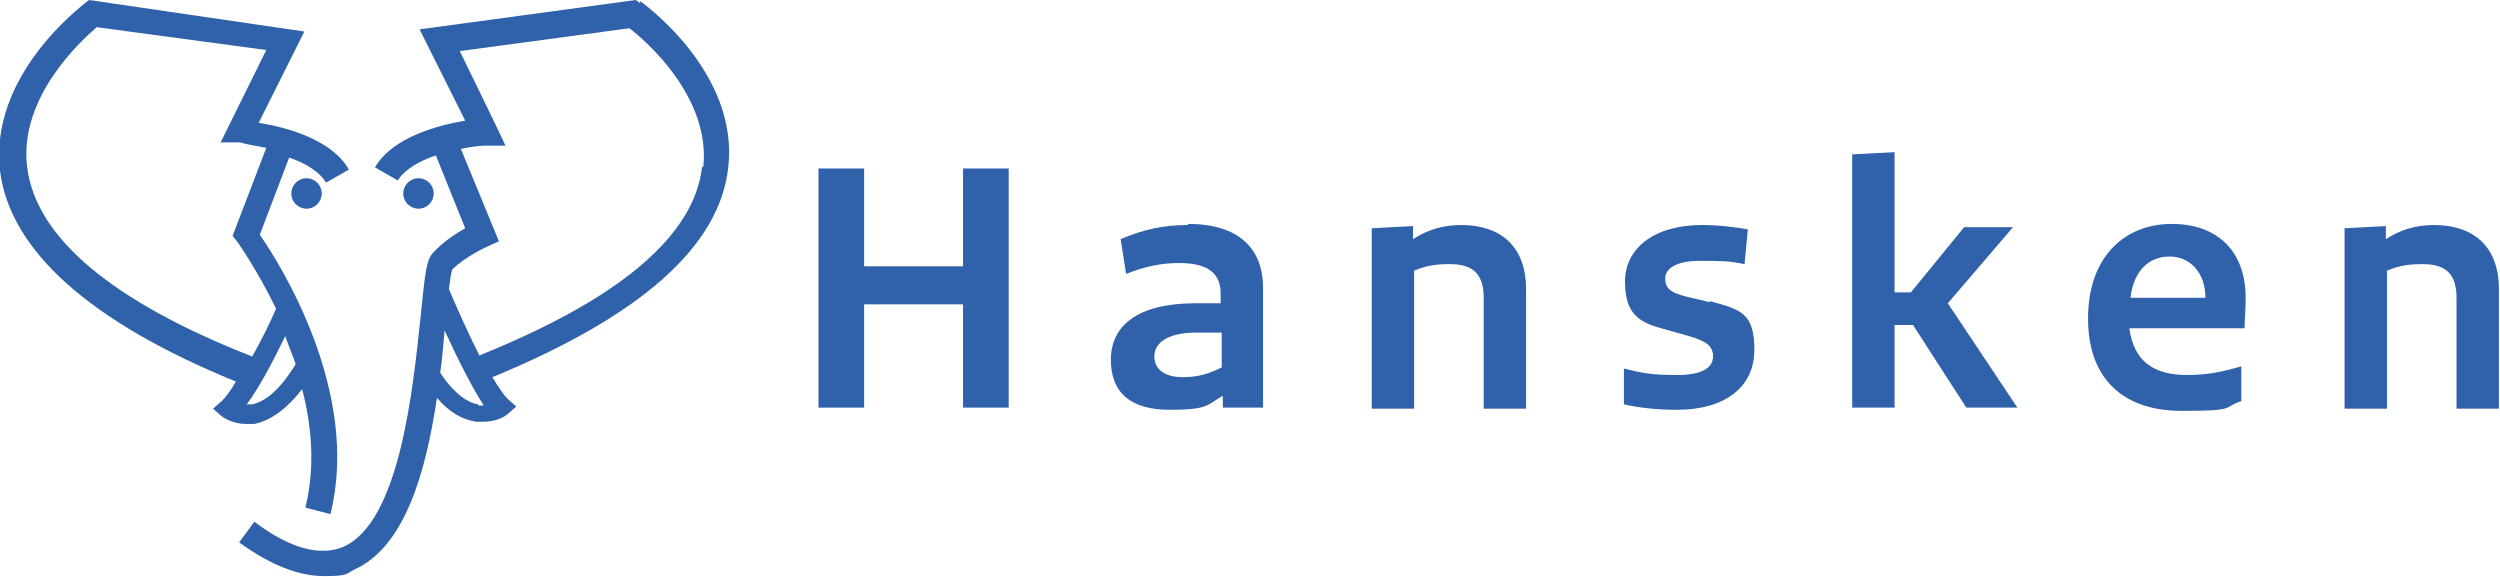
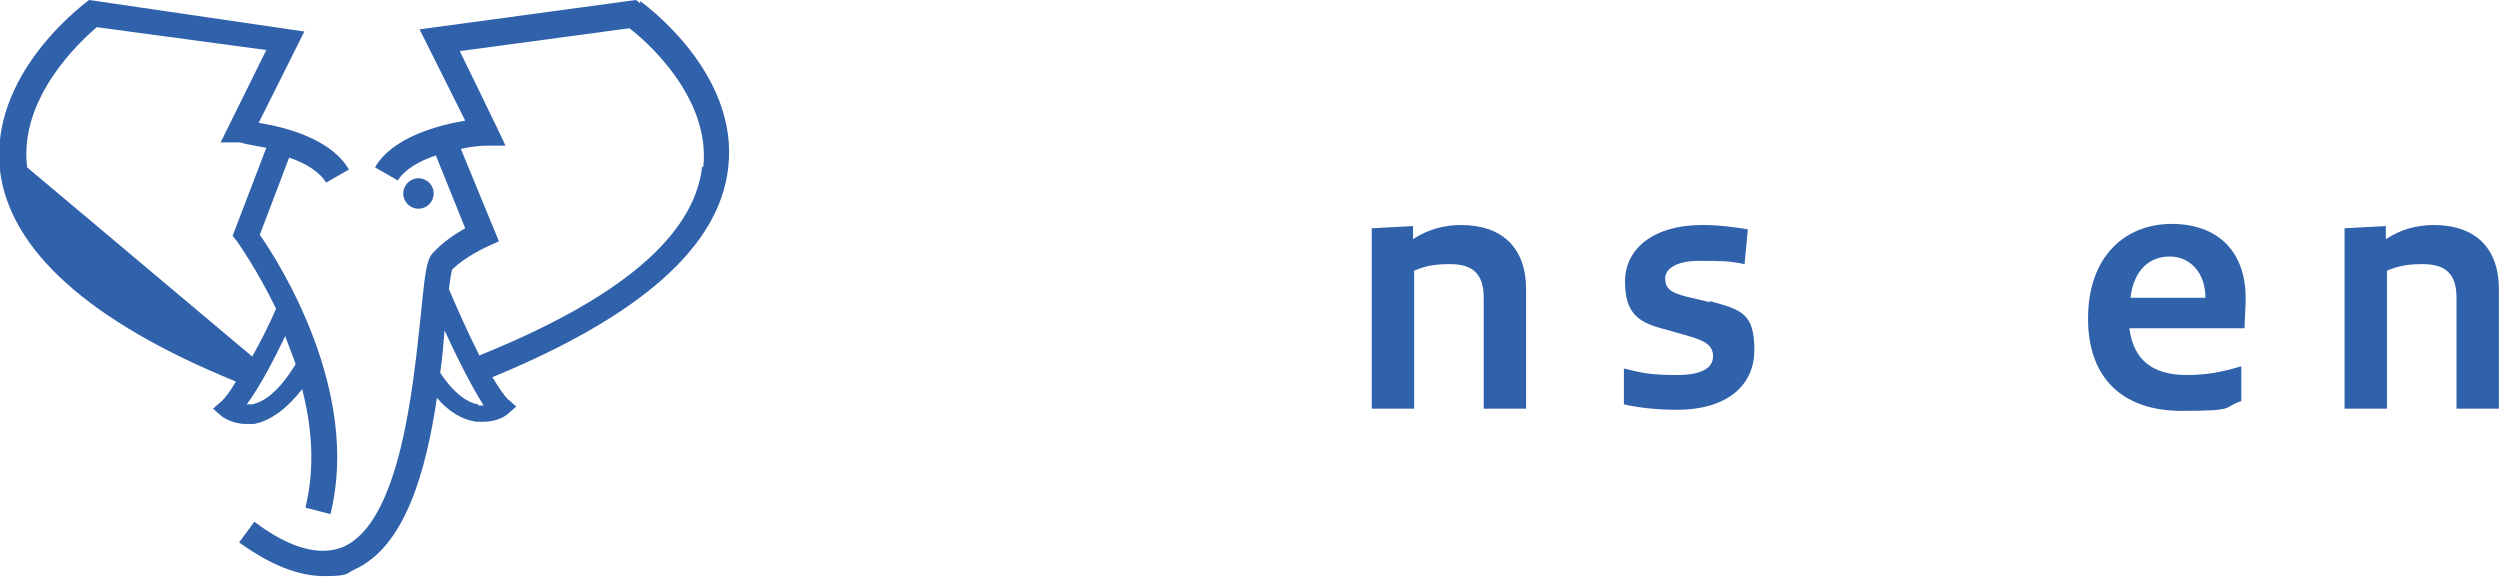
<svg xmlns="http://www.w3.org/2000/svg" id="Laag_1" width="230" height="53.1" version="1.1" viewBox="0 0 230 53.1">
  <defs>
    <style>
      .st0 {
        fill: #3061ab;
      }
    </style>
  </defs>
  <path class="st0" d="M58.9.3l-.4-.3-19.9,2.7,4.2,8.4c-2.4.4-6.7,1.5-8.3,4.3l2.1,1.2c.6-1,2-1.8,3.5-2.3l2.7,6.7c-.9.5-2.1,1.3-3,2.3-.6.7-.7,1.9-1.1,5.8-.7,6.6-1.9,18.9-7.1,21.2-2.1.9-4.9.2-8.2-2.3l-1.4,1.9c2.9,2.1,5.5,3.1,7.8,3.1s2-.2,2.8-.6c4.7-2.1,6.6-9.1,7.6-15.8,1.1,1.3,2.3,2,3.6,2.2.3,0,.5,0,.7,0,1.3,0,2.1-.6,2.2-.7l.8-.7-.8-.7c-.3-.3-.8-1-1.4-2,13.6-5.6,20.9-12,21.7-19.3,1-8.7-7.7-15-8.1-15.3ZM44,37.2c-.8-.1-2.1-.8-3.5-2.9.2-1.4.3-2.7.4-3.9,1.1,2.4,2.5,5.2,3.6,6.9-.2,0-.3,0-.5,0ZM64.6,15.3c-.7,6.4-7.6,12.2-20.5,17.4-1-2-2-4.2-2.8-6.1.1-.8.2-1.5.3-1.8,1.2-1.2,3.2-2.1,3.2-2.1l1.1-.5-3.5-8.5c.9-.2,1.8-.3,2.3-.3h1.8c0-.1-4.2-8.7-4.2-8.7l15.6-2.1c1.6,1.2,7.5,6.4,6.8,12.8Z" />
-   <path class="st0" d="M23.4,39c1.5-.3,3-1.4,4.4-3.2.9,3.5,1.2,7.2.3,10.9l2.3.6c2.8-11.2-4.6-23-6.5-25.7l2.7-7.1c1.5.5,2.8,1.3,3.4,2.3l2.1-1.2c-1.6-2.8-5.8-3.9-8.3-4.3l4.2-8.4L8.2,0l-.4.3C7.5.6-1,6.9,0,15.7c.9,7.3,8.2,13.9,21.7,19.4-.5.9-1,1.5-1.3,1.8l-.8.7.8.7c0,0,.9.7,2.2.7s.5,0,.7,0ZM2.5,15.4C1.7,9,7.4,3.8,8.9,2.5l15.6,2.1-4.2,8.5h1.8c.6.2,1.4.3,2.4.5l-3.1,8.1.4.5c0,0,1.8,2.5,3.6,6.2-.6,1.4-1.4,3-2.2,4.4C10.2,27.7,3.3,21.8,2.5,15.4ZM26.2,30.8c.3.9.7,1.8,1,2.7-1.7,2.8-3.1,3.5-4,3.7-.2,0-.4,0-.5,0,1.2-1.6,2.6-4.3,3.6-6.4Z" />
-   <polygon class="st0" points="88.6 24.5 79.5 24.5 79.5 15.5 75.3 15.5 75.3 37.5 79.5 37.5 79.5 28 88.6 28 88.6 37.5 92.8 37.5 92.8 15.5 88.6 15.5 88.6 24.5" />
-   <path class="st0" d="M109.3,20.7c-2.2,0-4.1.4-6.2,1.3l.5,3.2c1.8-.7,3.2-1,4.9-1,2.7,0,3.8,1,3.8,2.8v.9c-.7,0-1.5,0-2.3,0-5.4,0-7.8,2.1-7.8,5.2s1.9,4.6,5.4,4.6,3.4-.4,4.9-1.3v1.1h3.7v-11c0-3.7-2.3-5.9-6.9-5.9ZM112.4,33.8c-1.2.6-2.2.9-3.6.9-1.6,0-2.6-.7-2.6-1.9s1.1-2.2,3.9-2.2,1.6,0,2.3,0v3.1Z" />
+   <path class="st0" d="M23.4,39c1.5-.3,3-1.4,4.4-3.2.9,3.5,1.2,7.2.3,10.9l2.3.6c2.8-11.2-4.6-23-6.5-25.7l2.7-7.1c1.5.5,2.8,1.3,3.4,2.3l2.1-1.2c-1.6-2.8-5.8-3.9-8.3-4.3l4.2-8.4L8.2,0l-.4.3C7.5.6-1,6.9,0,15.7c.9,7.3,8.2,13.9,21.7,19.4-.5.9-1,1.5-1.3,1.8l-.8.7.8.7c0,0,.9.7,2.2.7s.5,0,.7,0ZM2.5,15.4C1.7,9,7.4,3.8,8.9,2.5l15.6,2.1-4.2,8.5h1.8c.6.2,1.4.3,2.4.5l-3.1,8.1.4.5c0,0,1.8,2.5,3.6,6.2-.6,1.4-1.4,3-2.2,4.4ZM26.2,30.8c.3.9.7,1.8,1,2.7-1.7,2.8-3.1,3.5-4,3.7-.2,0-.4,0-.5,0,1.2-1.6,2.6-4.3,3.6-6.4Z" />
  <path class="st0" d="M134.5,20.7c-1.7,0-3.1.4-4.5,1.3v-1.2l-3.8.2v16.6h3.9v-12.7c1.2-.5,2.1-.6,3.3-.6,2.1,0,3.1.9,3.1,3.1v10.2h3.9v-11c0-3.8-2.2-5.9-6-5.9Z" />
  <path class="st0" d="M157.3,27.8l-2.1-.5c-1.7-.4-2-.9-2-1.7s.9-1.6,3.1-1.6,2.7,0,4.2.3l.3-3.2c-1.2-.2-2.6-.4-4.2-.4-4.5,0-7.1,2.2-7.1,5.2s1.3,3.8,3.7,4.4l2.1.6c1.8.5,2.3,1,2.3,1.9s-.8,1.7-3.3,1.7-3.3-.2-4.9-.6v3.3c1.3.3,3,.5,4.9.5,4.4,0,7.1-2.1,7.1-5.5s-1.2-3.7-4.1-4.5Z" />
-   <polygon class="st0" points="185.2 20.9 180.7 20.9 175.8 26.9 174.3 26.9 174.3 14 170.4 14.2 170.4 37.5 174.3 37.5 174.3 29.9 176 29.9 180.9 37.5 185.6 37.5 179.2 27.9 185.2 20.9" />
  <path class="st0" d="M199.8,20.6c-4.3,0-7.7,3-7.7,8.7s3.4,8.5,8.6,8.5,3.7-.3,5.5-.9v-3.2c-1.7.5-3.1.8-5,.8-3.1,0-4.9-1.3-5.3-4.3h10.6c0-.7.1-1.8.1-2.8,0-4.3-2.6-6.8-6.8-6.8ZM196,27.4c.3-2.5,1.7-3.8,3.6-3.8s3.3,1.5,3.3,3.8h-6.8Z" />
  <path class="st0" d="M224,20.7c-1.7,0-3.1.4-4.5,1.3v-1.2l-3.8.2v16.6h3.9v-12.7c1.2-.5,2.1-.6,3.3-.6,2.1,0,3.1.9,3.1,3.1v10.2h0s3.9,0,3.9,0v-11c0-3.8-2.2-5.9-6-5.9Z" />
  <circle class="st0" cx="38.5" cy="17.8" r="1.4" />
-   <circle class="st0" cx="28.2" cy="17.8" r="1.4" />
</svg>